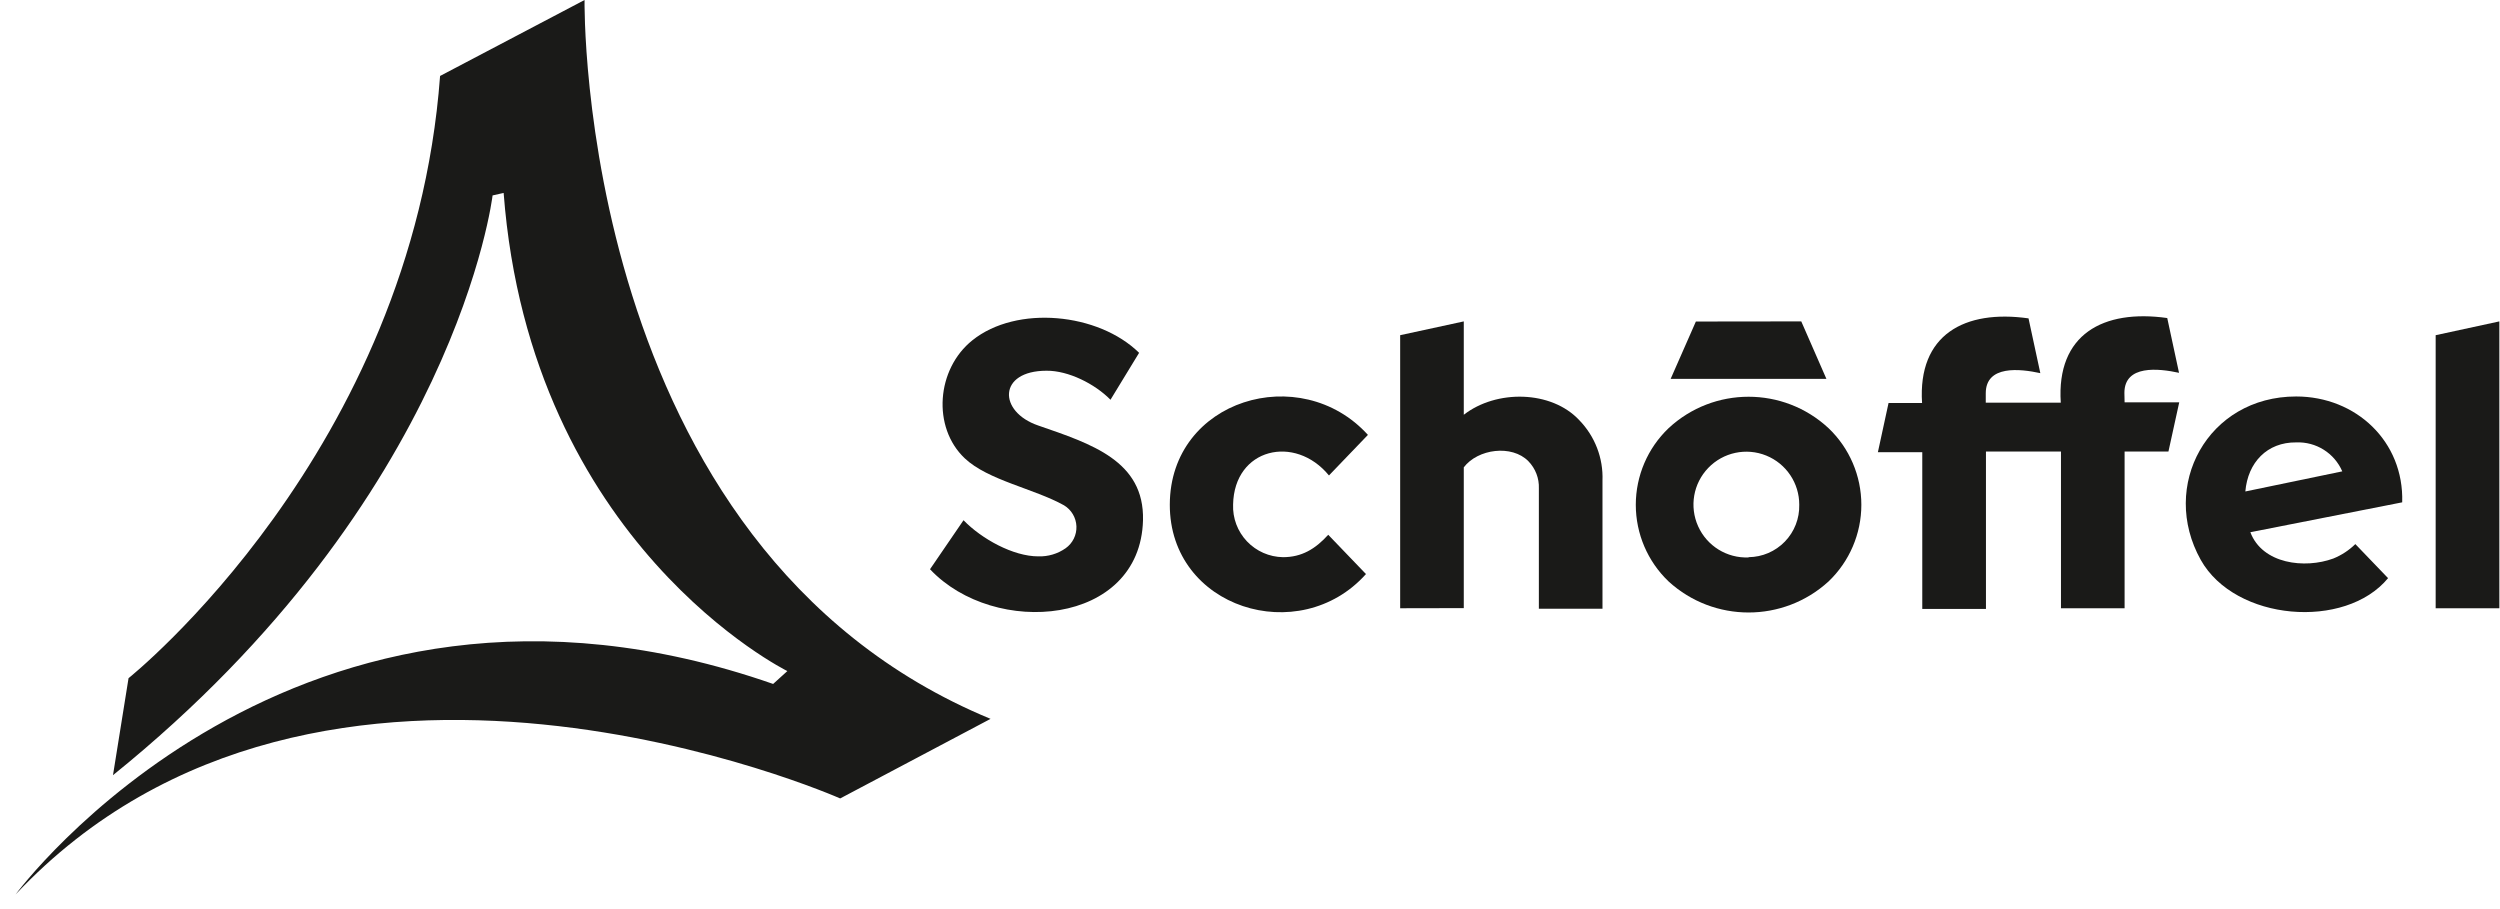
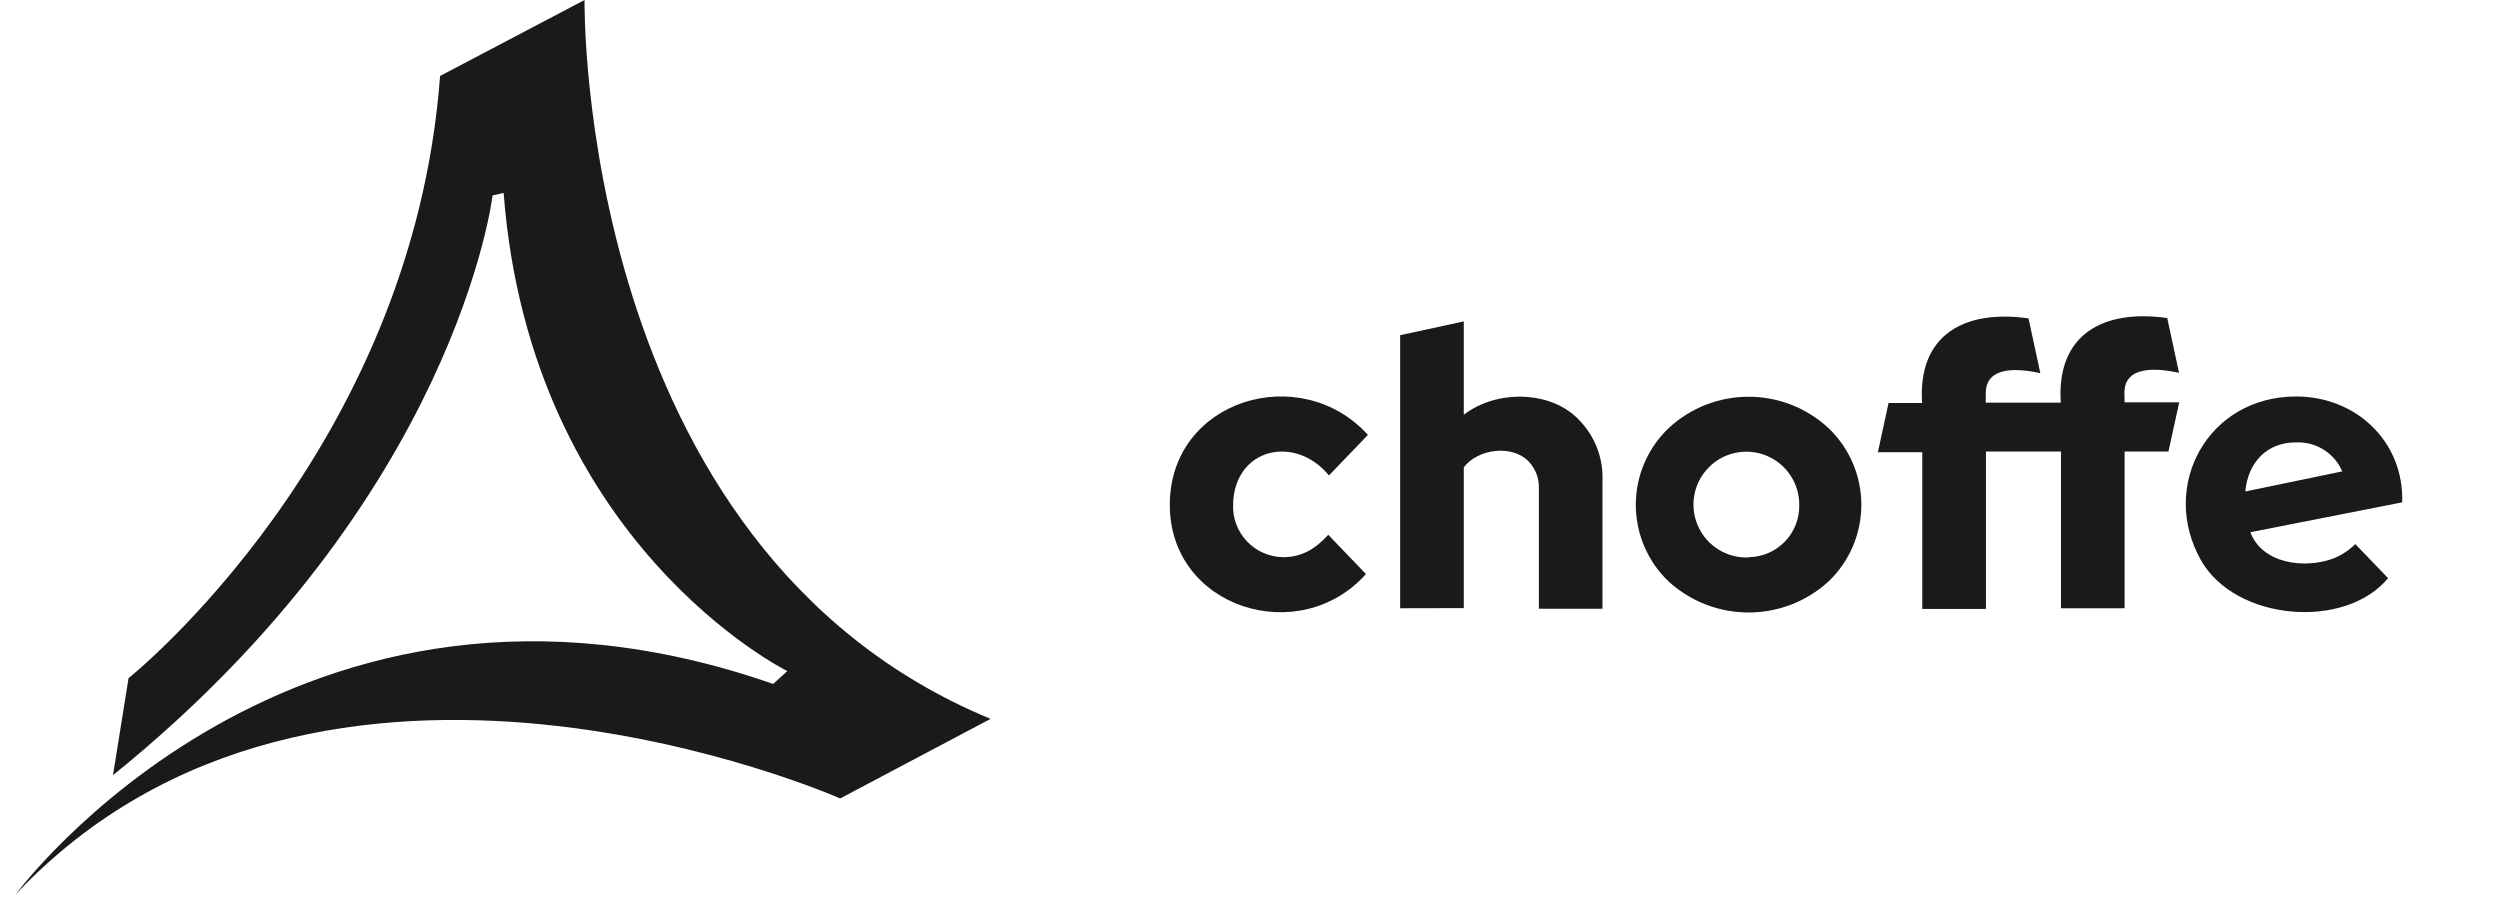
<svg xmlns="http://www.w3.org/2000/svg" width="154px" height="56px" viewBox="0 0 154 56" version="1.1">
  <title>Logo_Positive_CMYK_Horizontal</title>
  <g id="Page-1" stroke="none" stroke-width="1" fill="none" fill-rule="evenodd">
    <g id="Logo_Positive_CMYK_Horizontal" transform="translate(0.96, 0)" fill="#1A1A18" fill-rule="nonzero">
      <path d="M129.903,24.204 C129.903,22.457 132.013,22.693 133.268,22.965 L132.542,19.591 C128.598,19.034 125.707,20.595 125.984,24.803 L121.363,24.803 L121.363,24.225 C121.363,22.478 123.473,22.713 124.724,22.986 L123.997,19.612 C120.058,19.054 117.167,20.615 117.439,24.823 L115.375,24.823 L114.718,27.855 L117.452,27.855 L117.452,37.51 L121.375,37.51 L121.375,27.813 L125.996,27.813 L125.996,37.468 L129.915,37.468 L129.915,27.813 L132.616,27.813 L133.281,24.782 L129.915,24.782 L129.903,24.204 Z" id="Path" />
-       <polygon id="Path" points="153 19.798 153 37.468 149.077 37.468 149.077 20.648" />
      <path d="M85.29,37.468 L85.29,20.648 L89.209,19.798 L89.209,25.55 C91.208,23.993 94.602,24.031 96.329,25.889 C97.291,26.881 97.806,28.224 97.753,29.606 L97.753,37.497 L93.834,37.497 L93.834,30.093 C93.859,29.468 93.626,28.861 93.19,28.412 C92.17,27.371 90.076,27.648 89.209,28.788 L89.209,37.46 L85.29,37.468 Z" id="Path" />
      <path d="M78.075,34.322 C79.224,34.322 80.066,33.818 80.859,32.942 L83.184,35.362 C79.091,39.942 71.08,37.468 71.1,31.076 C71.121,24.6 79.157,22.218 83.304,26.789 L80.904,29.288 C78.811,26.735 75.065,27.611 74.999,31.076 C74.965,31.917 75.273,32.736 75.853,33.348 C76.432,33.959 77.233,34.31 78.075,34.322 L78.075,34.322 Z" id="Path" />
-       <path d="M69.449,32.046 C69.283,38.55 60.301,39.29 56.329,35.065 L58.393,32.046 C59.508,33.198 61.454,34.272 62.994,34.272 C63.596,34.293 64.189,34.118 64.683,33.772 C65.119,33.463 65.369,32.955 65.348,32.421 C65.327,31.887 65.038,31.4 64.58,31.125 C62.742,30.101 59.901,29.585 58.472,28.235 C56.444,26.322 56.725,22.73 58.939,20.962 C61.668,18.773 66.711,19.273 69.209,21.734 L67.446,24.625 C66.483,23.646 64.852,22.825 63.506,22.837 C60.508,22.837 60.516,25.364 62.994,26.211 C66.269,27.343 69.539,28.387 69.449,32.046 Z" id="Path" />
-       <polygon id="Path" points="111.546 23.337 109.998 19.798 103.506 19.806 101.953 23.337" />
      <path d="M111.679,26.376 C108.902,23.794 104.602,23.794 101.825,26.376 C100.535,27.607 99.805,29.313 99.805,31.096 C99.805,32.88 100.535,34.585 101.825,35.817 C104.615,38.367 108.889,38.367 111.679,35.817 C112.969,34.585 113.699,32.88 113.699,31.096 C113.699,29.313 112.969,27.607 111.679,26.376 Z M106.752,34.338 C105.422,34.394 104.191,33.634 103.645,32.42 C103.098,31.206 103.345,29.782 104.269,28.823 C105.192,27.863 106.607,27.563 107.84,28.063 C109.074,28.564 109.879,29.765 109.874,31.096 C109.894,31.94 109.575,32.756 108.988,33.362 C108.401,33.969 107.596,34.314 106.752,34.322 L106.752,34.338 Z" id="Shape" />
      <path d="M144.129,33.516 C143.74,33.897 143.28,34.199 142.775,34.404 C141.012,35.053 138.402,34.743 137.662,32.785 L147.016,30.944 C147.128,27.181 144.158,24.423 140.483,24.423 C135.028,24.423 132.063,29.94 134.606,34.487 C136.725,38.27 143.51,38.811 146.145,35.614 L144.129,33.516 Z M140.483,27.252 C141.708,27.201 142.838,27.91 143.324,29.036 L137.353,30.275 C137.505,28.486 138.695,27.235 140.483,27.252 Z" id="Shape" />
      <path d="M35.048,0 L26.149,4.679 C24.431,27.826 6.958,41.776 6.958,41.776 L6,47.751 C27.194,30.642 29.383,12.038 29.383,12.038 L30.064,11.885 C31.716,33.541 47.541,41.338 47.541,41.338 L46.665,42.131 C17.138,31.836 0,55.098 0,55.098 C18.868,35.057 50.795,49.184 50.795,49.184 L60.058,44.282 C34.532,33.731 35.048,0 35.048,0 Z" id="Path" />
    </g>
  </g>
</svg>